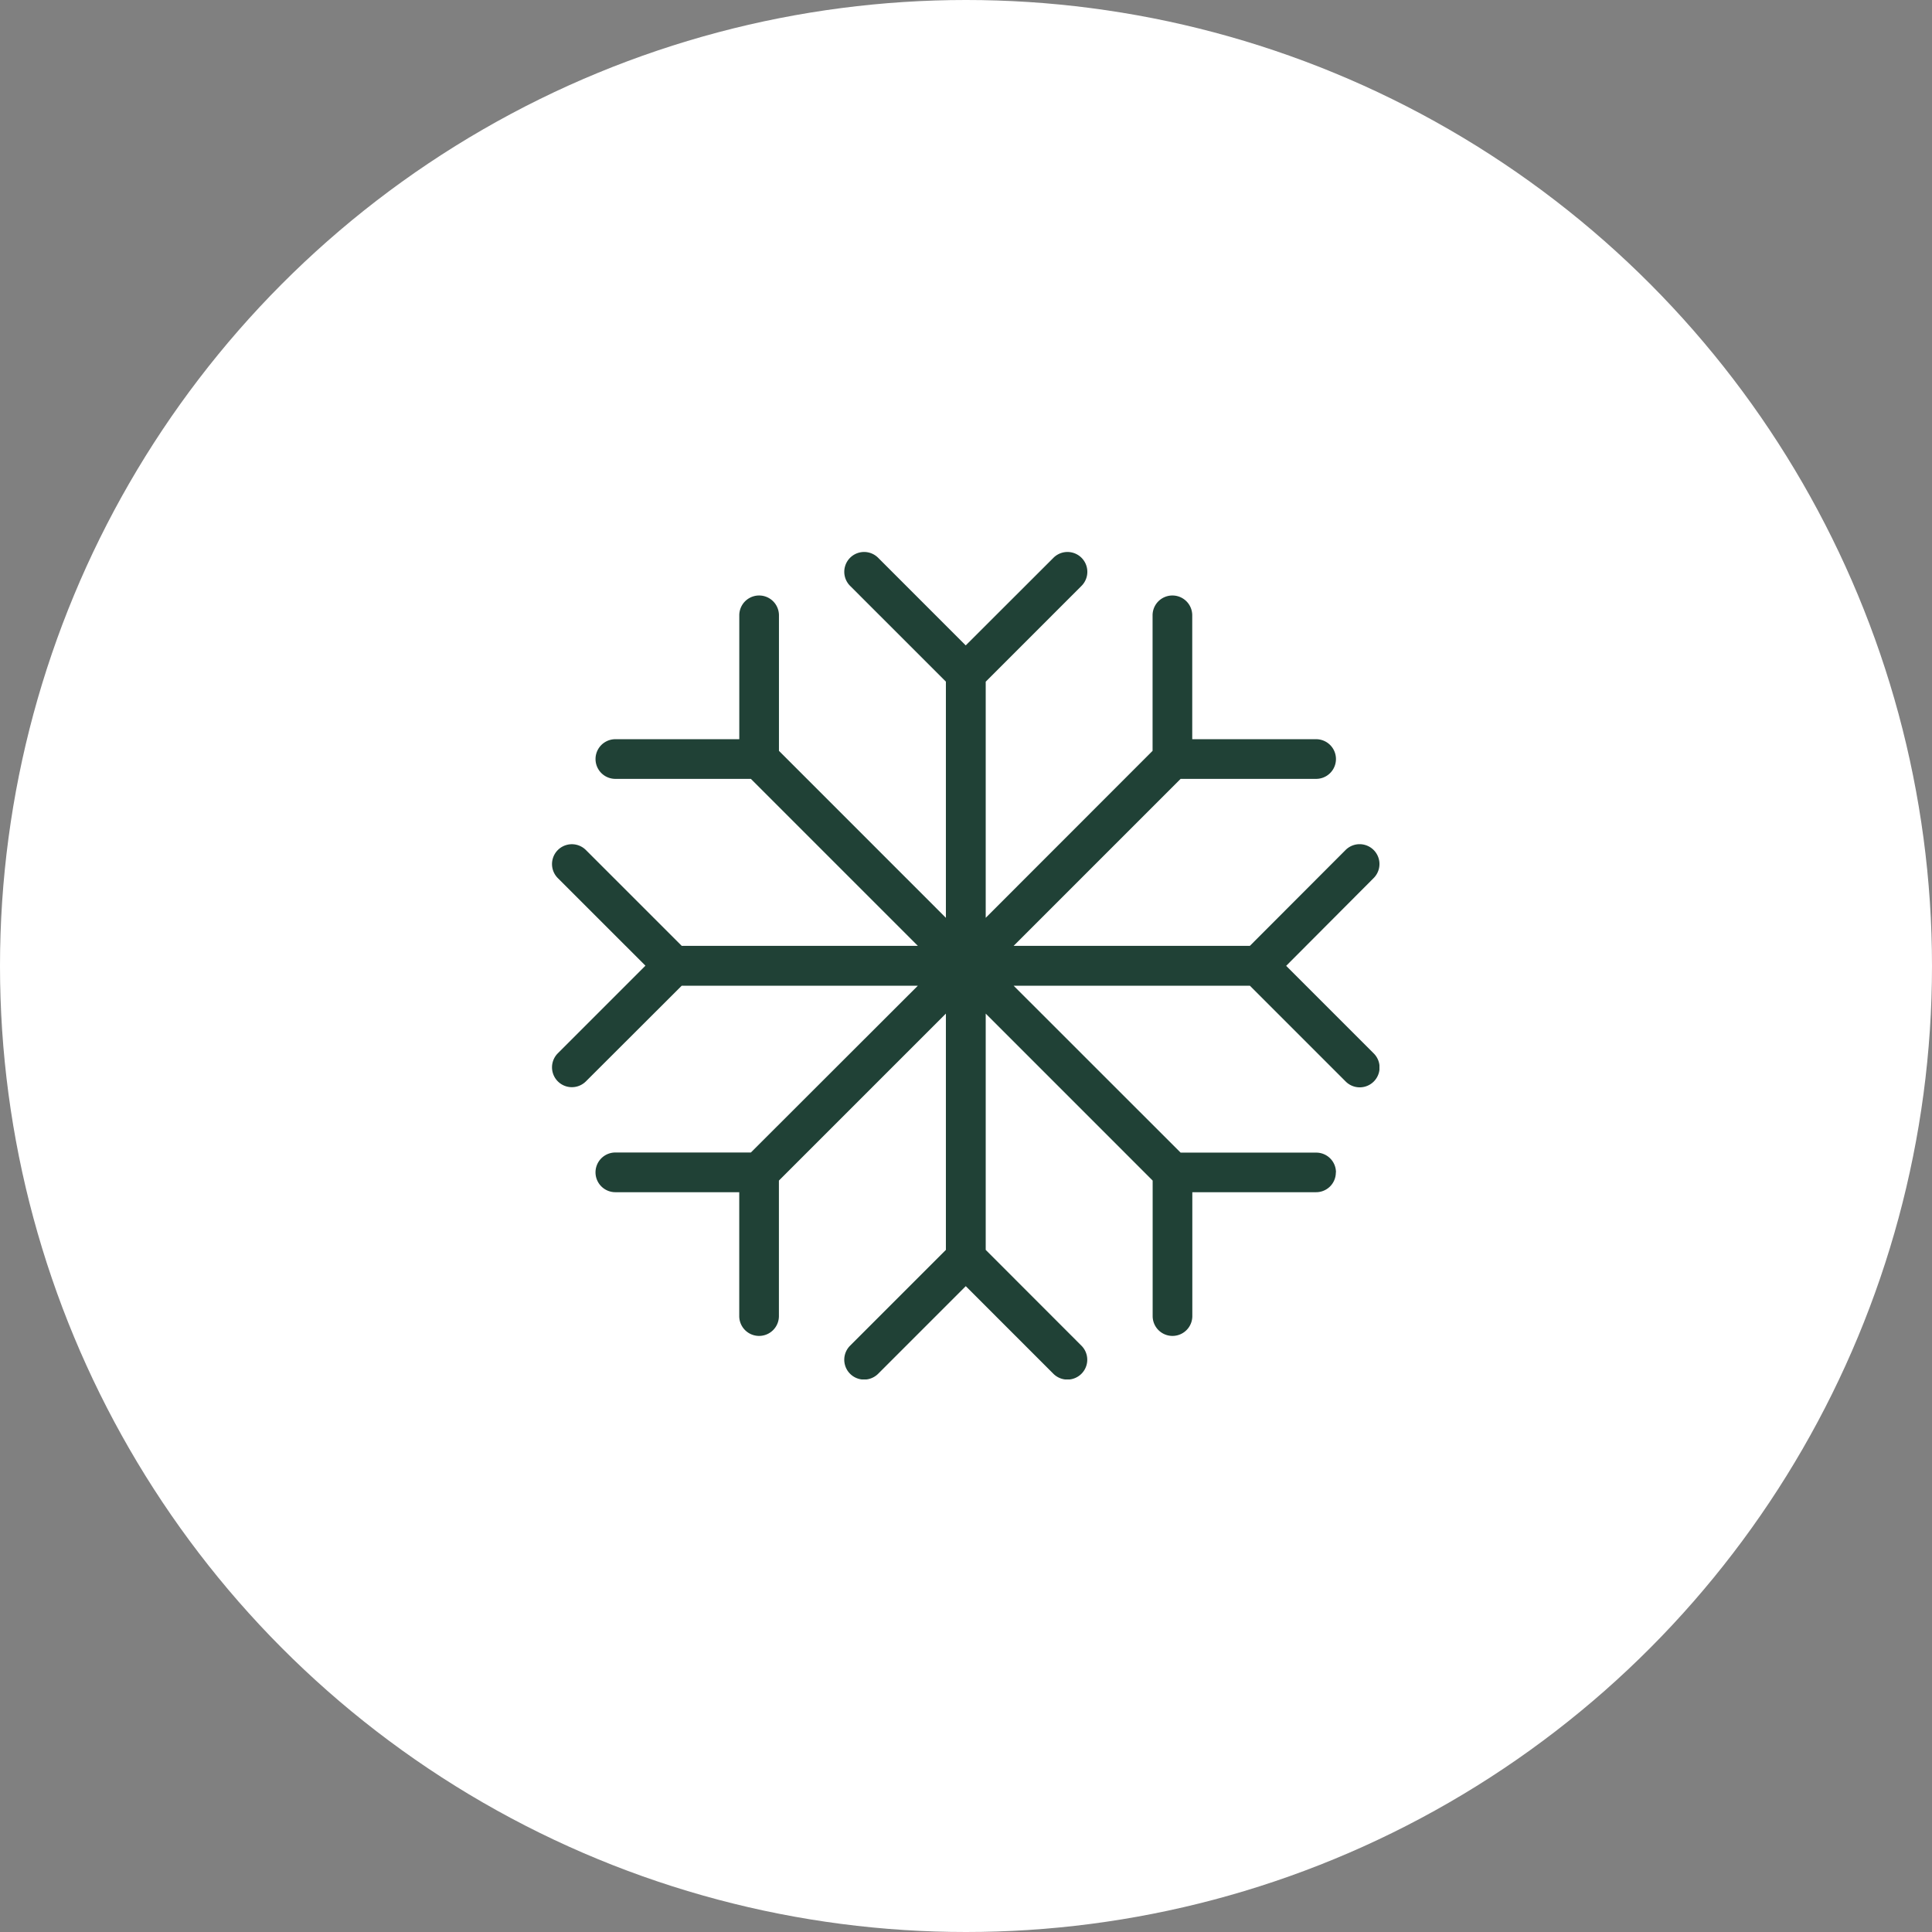
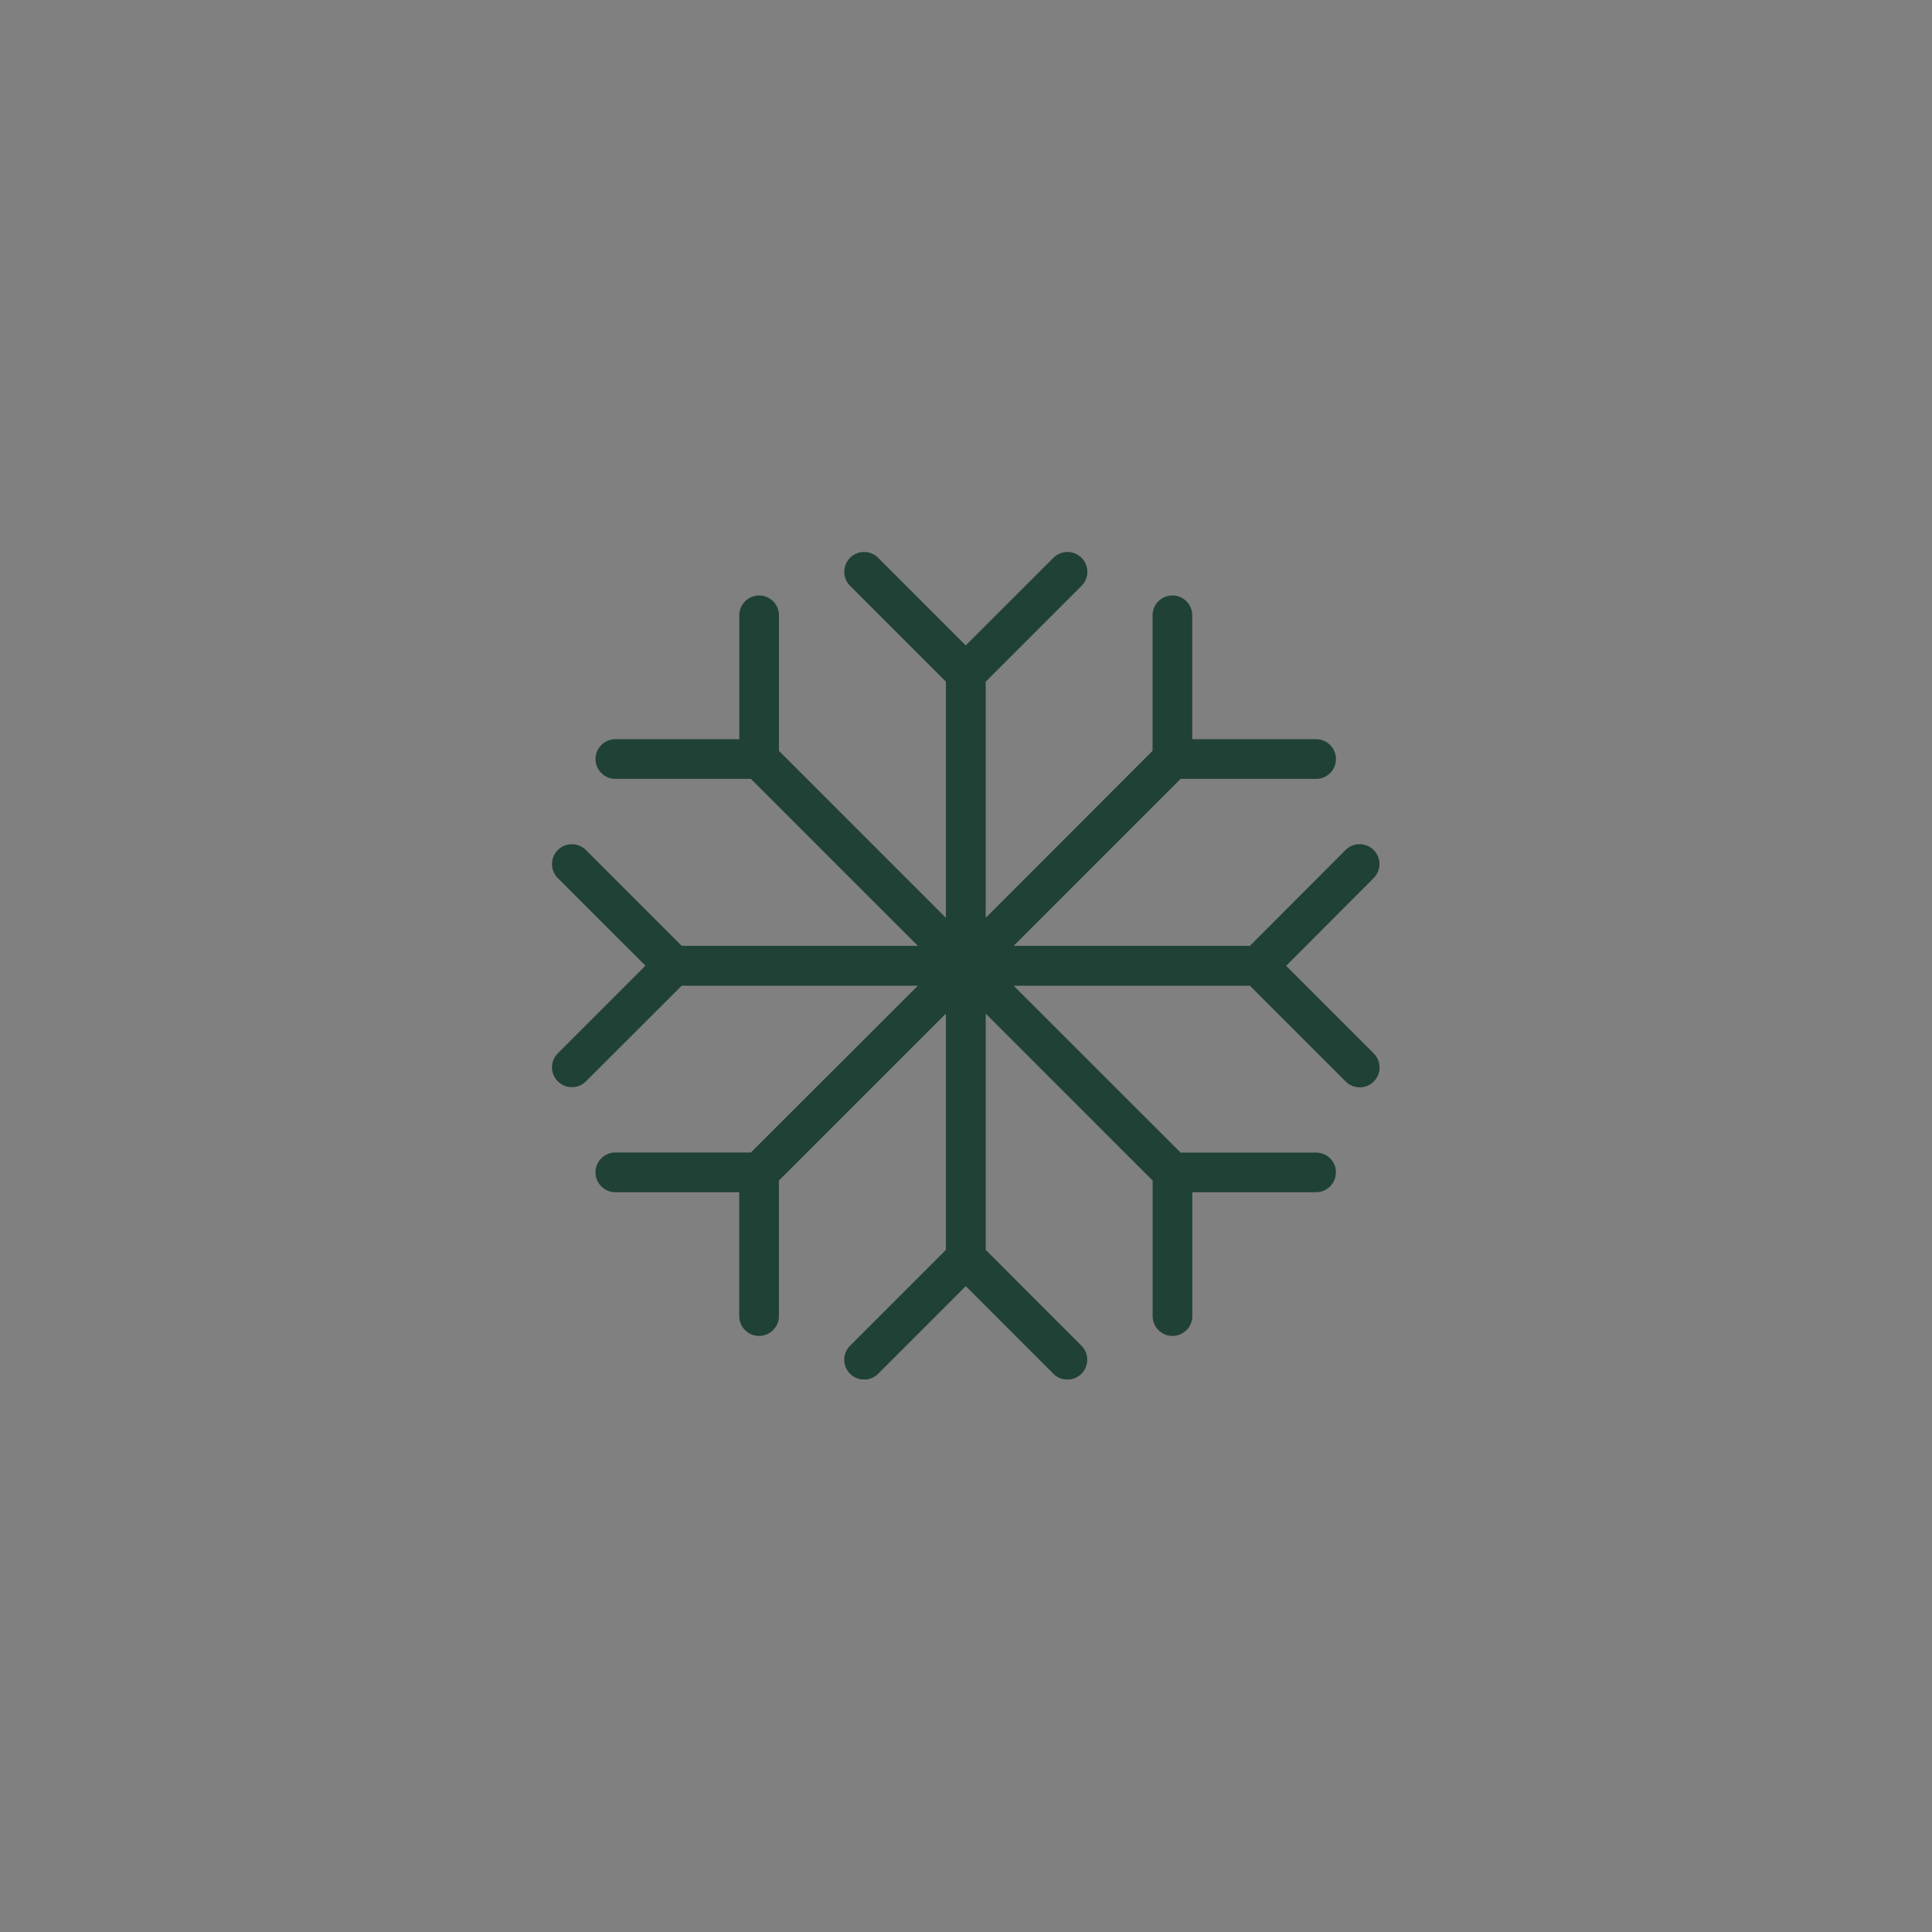
<svg xmlns="http://www.w3.org/2000/svg" width="49" height="49" viewBox="0 0 49 49">
  <rect x="0" y="0" width="49" height="49" fill="#808080" stroke="none" />
  <defs>
    <clipPath id="a">
      <rect width="20.986" height="20.986" fill="#204136" />
    </clipPath>
  </defs>
  <g transform="translate(-96 -332)">
-     <circle cx="24.5" cy="24.5" r="24.5" transform="translate(96 332)" fill="#fff" />
    <g transform="translate(110 346)">
      <g clip-path="url(#a)">
        <path d="M19.883,15.733a.5.5,0,0,0-.5-.5H15.943L11.708,11H17.7l2.43,2.43a.5.5,0,1,0,.712-.712l-2.222-2.222L20.839,8.27a.5.5,0,1,0-.712-.712L17.7,9.989H11.708l4.235-4.235H19.38a.5.5,0,1,0,0-1.006H16.238V1.606a.5.5,0,1,0-1.006,0V5.043L11,9.278V3.289l2.43-2.43a.5.5,0,1,0-.712-.712L10.493,2.369,8.272.147A.5.5,0,0,0,7.56.858l2.43,2.43V9.278L5.756,5.043V1.606a.5.5,0,1,0-1.006,0V4.748H1.607a.5.5,0,0,0,0,1.006H5.044L9.279,9.989H3.29L.86,7.559a.5.5,0,1,0-.712.712L2.37,10.492.148,12.714a.5.5,0,0,0,.712.712L3.29,11H9.279L5.044,15.23H1.607a.5.5,0,0,0,0,1.007H4.749v3.142a.5.5,0,1,0,1.006,0V15.942L9.99,11.707V17.7l-2.43,2.43a.5.5,0,1,0,.712.712l2.222-2.222,2.222,2.222a.5.5,0,1,0,.712-.712L11,17.7V11.707l4.234,4.235v3.437a.5.5,0,1,0,1.006,0V16.237H19.38a.5.5,0,0,0,.5-.5" transform="translate(0 0)" fill="#204136" />
      </g>
    </g>
  </g>
</svg>